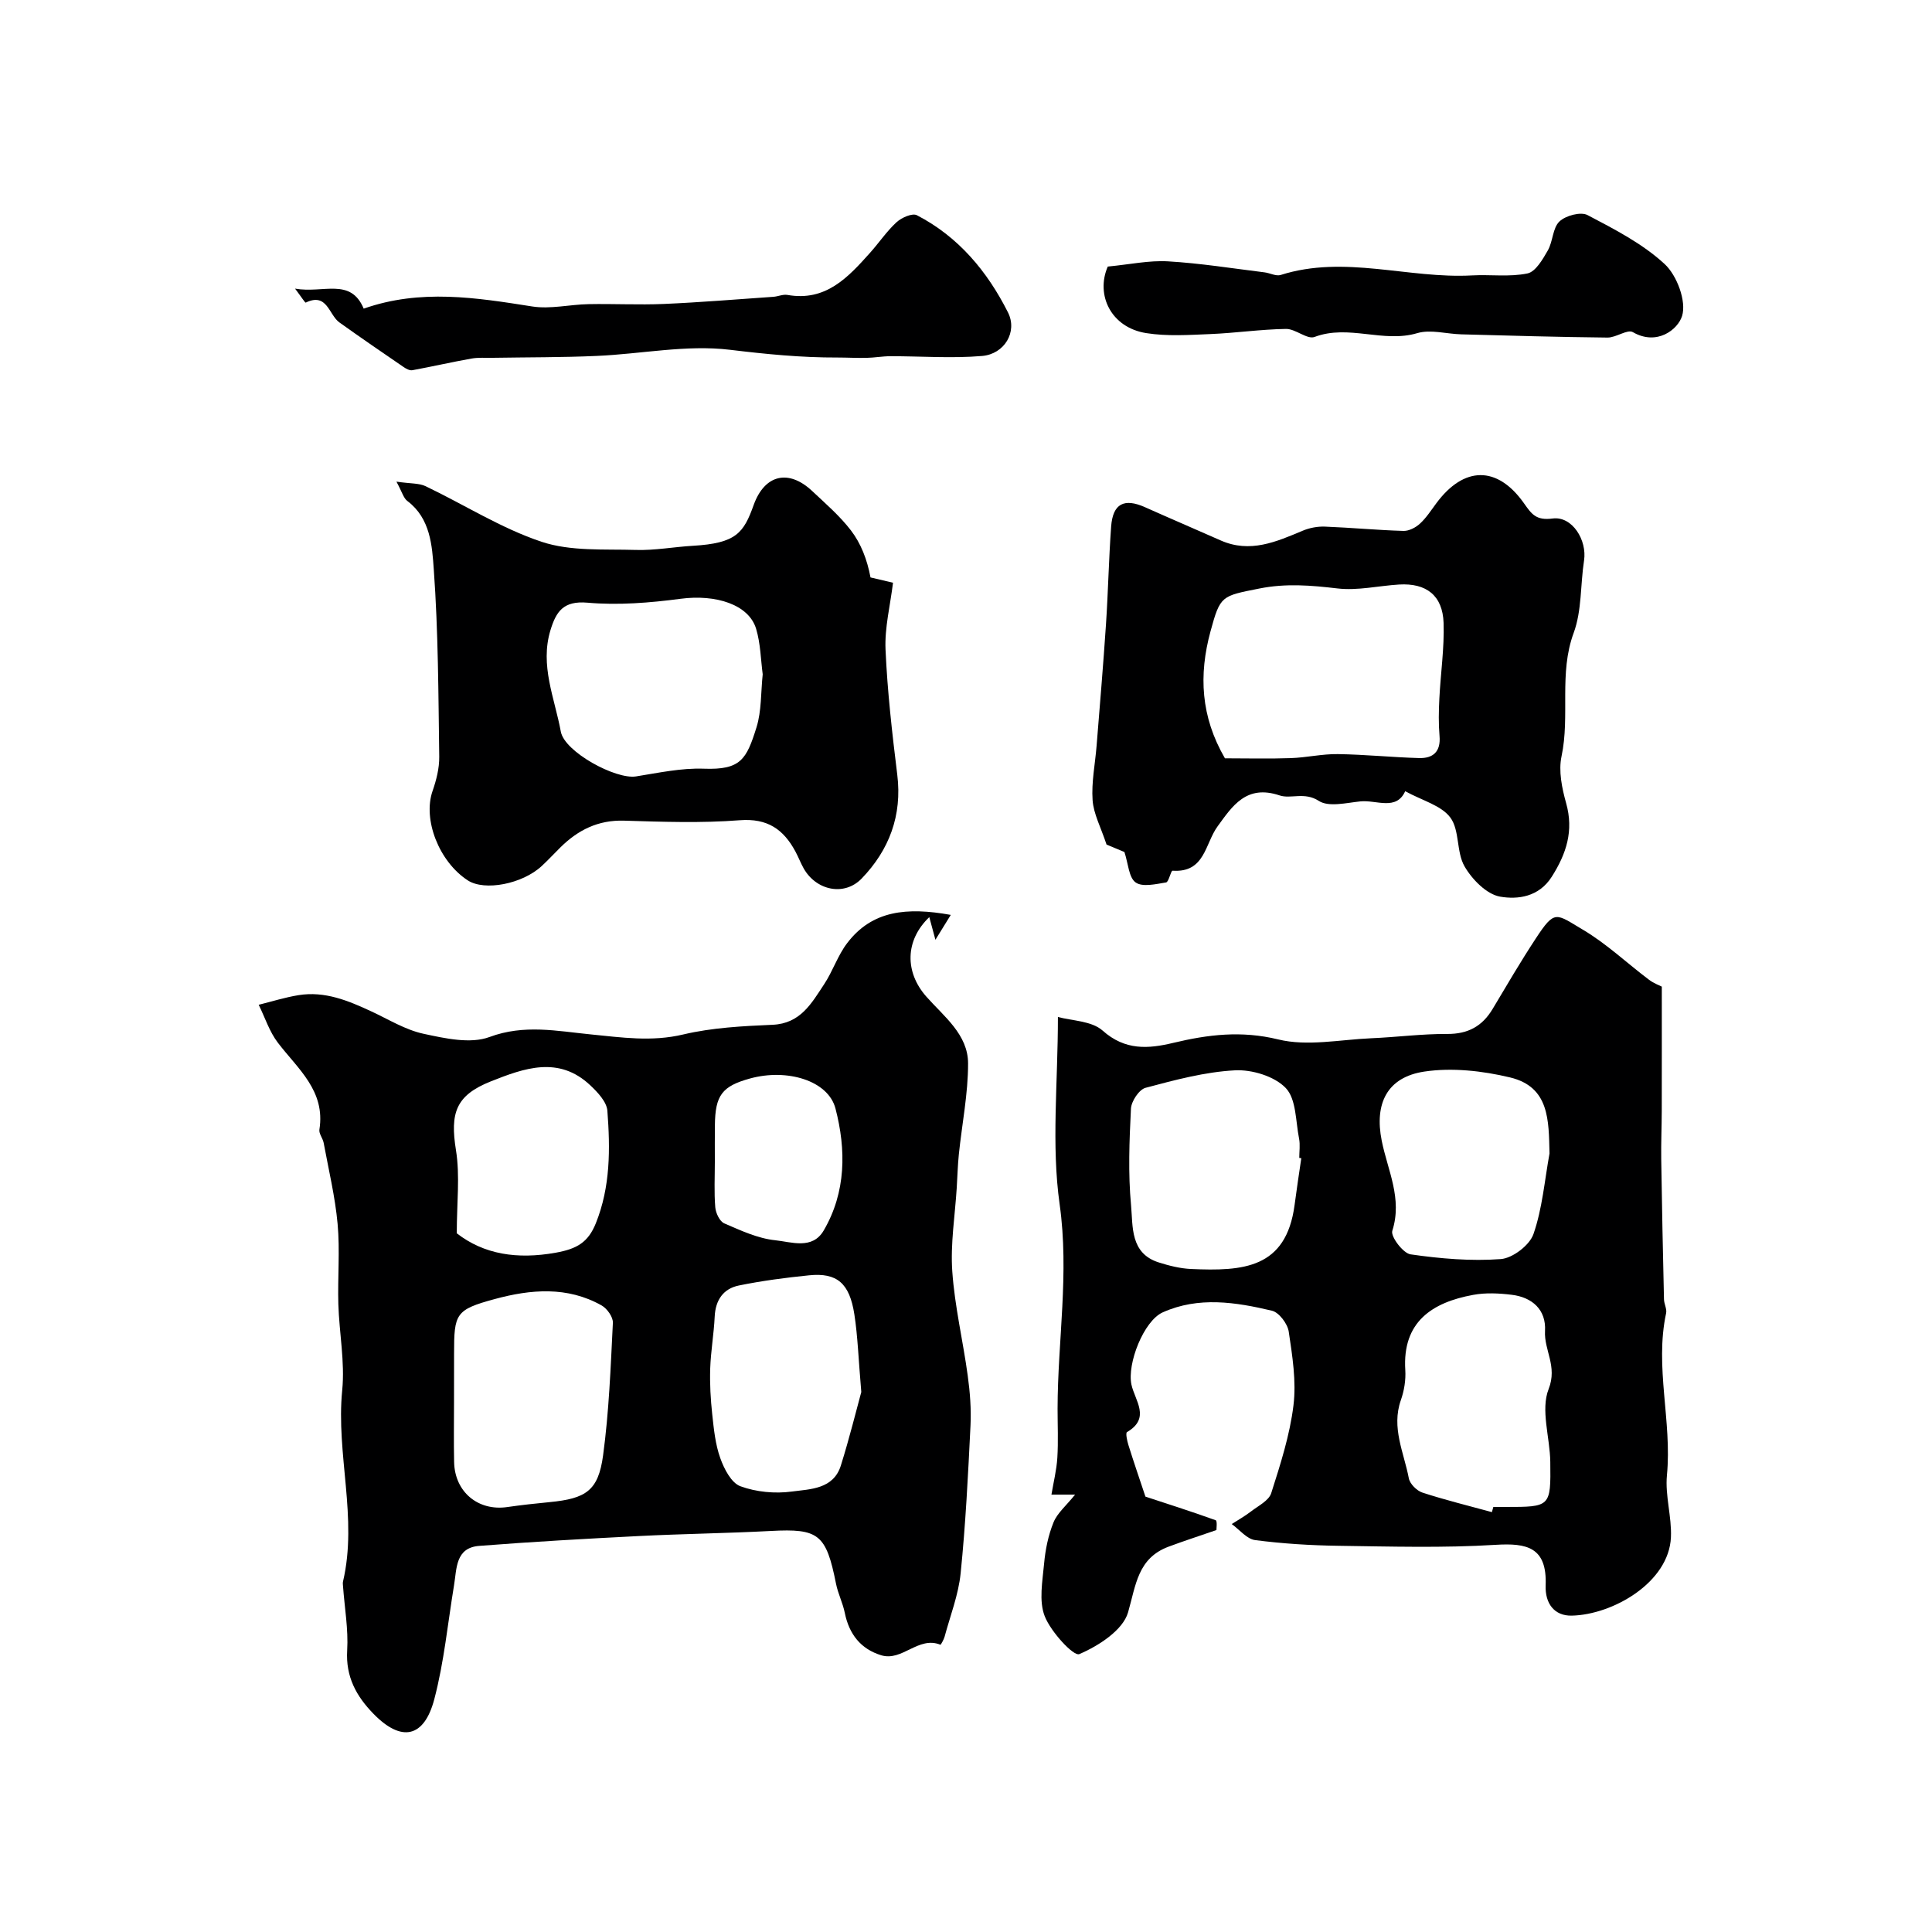
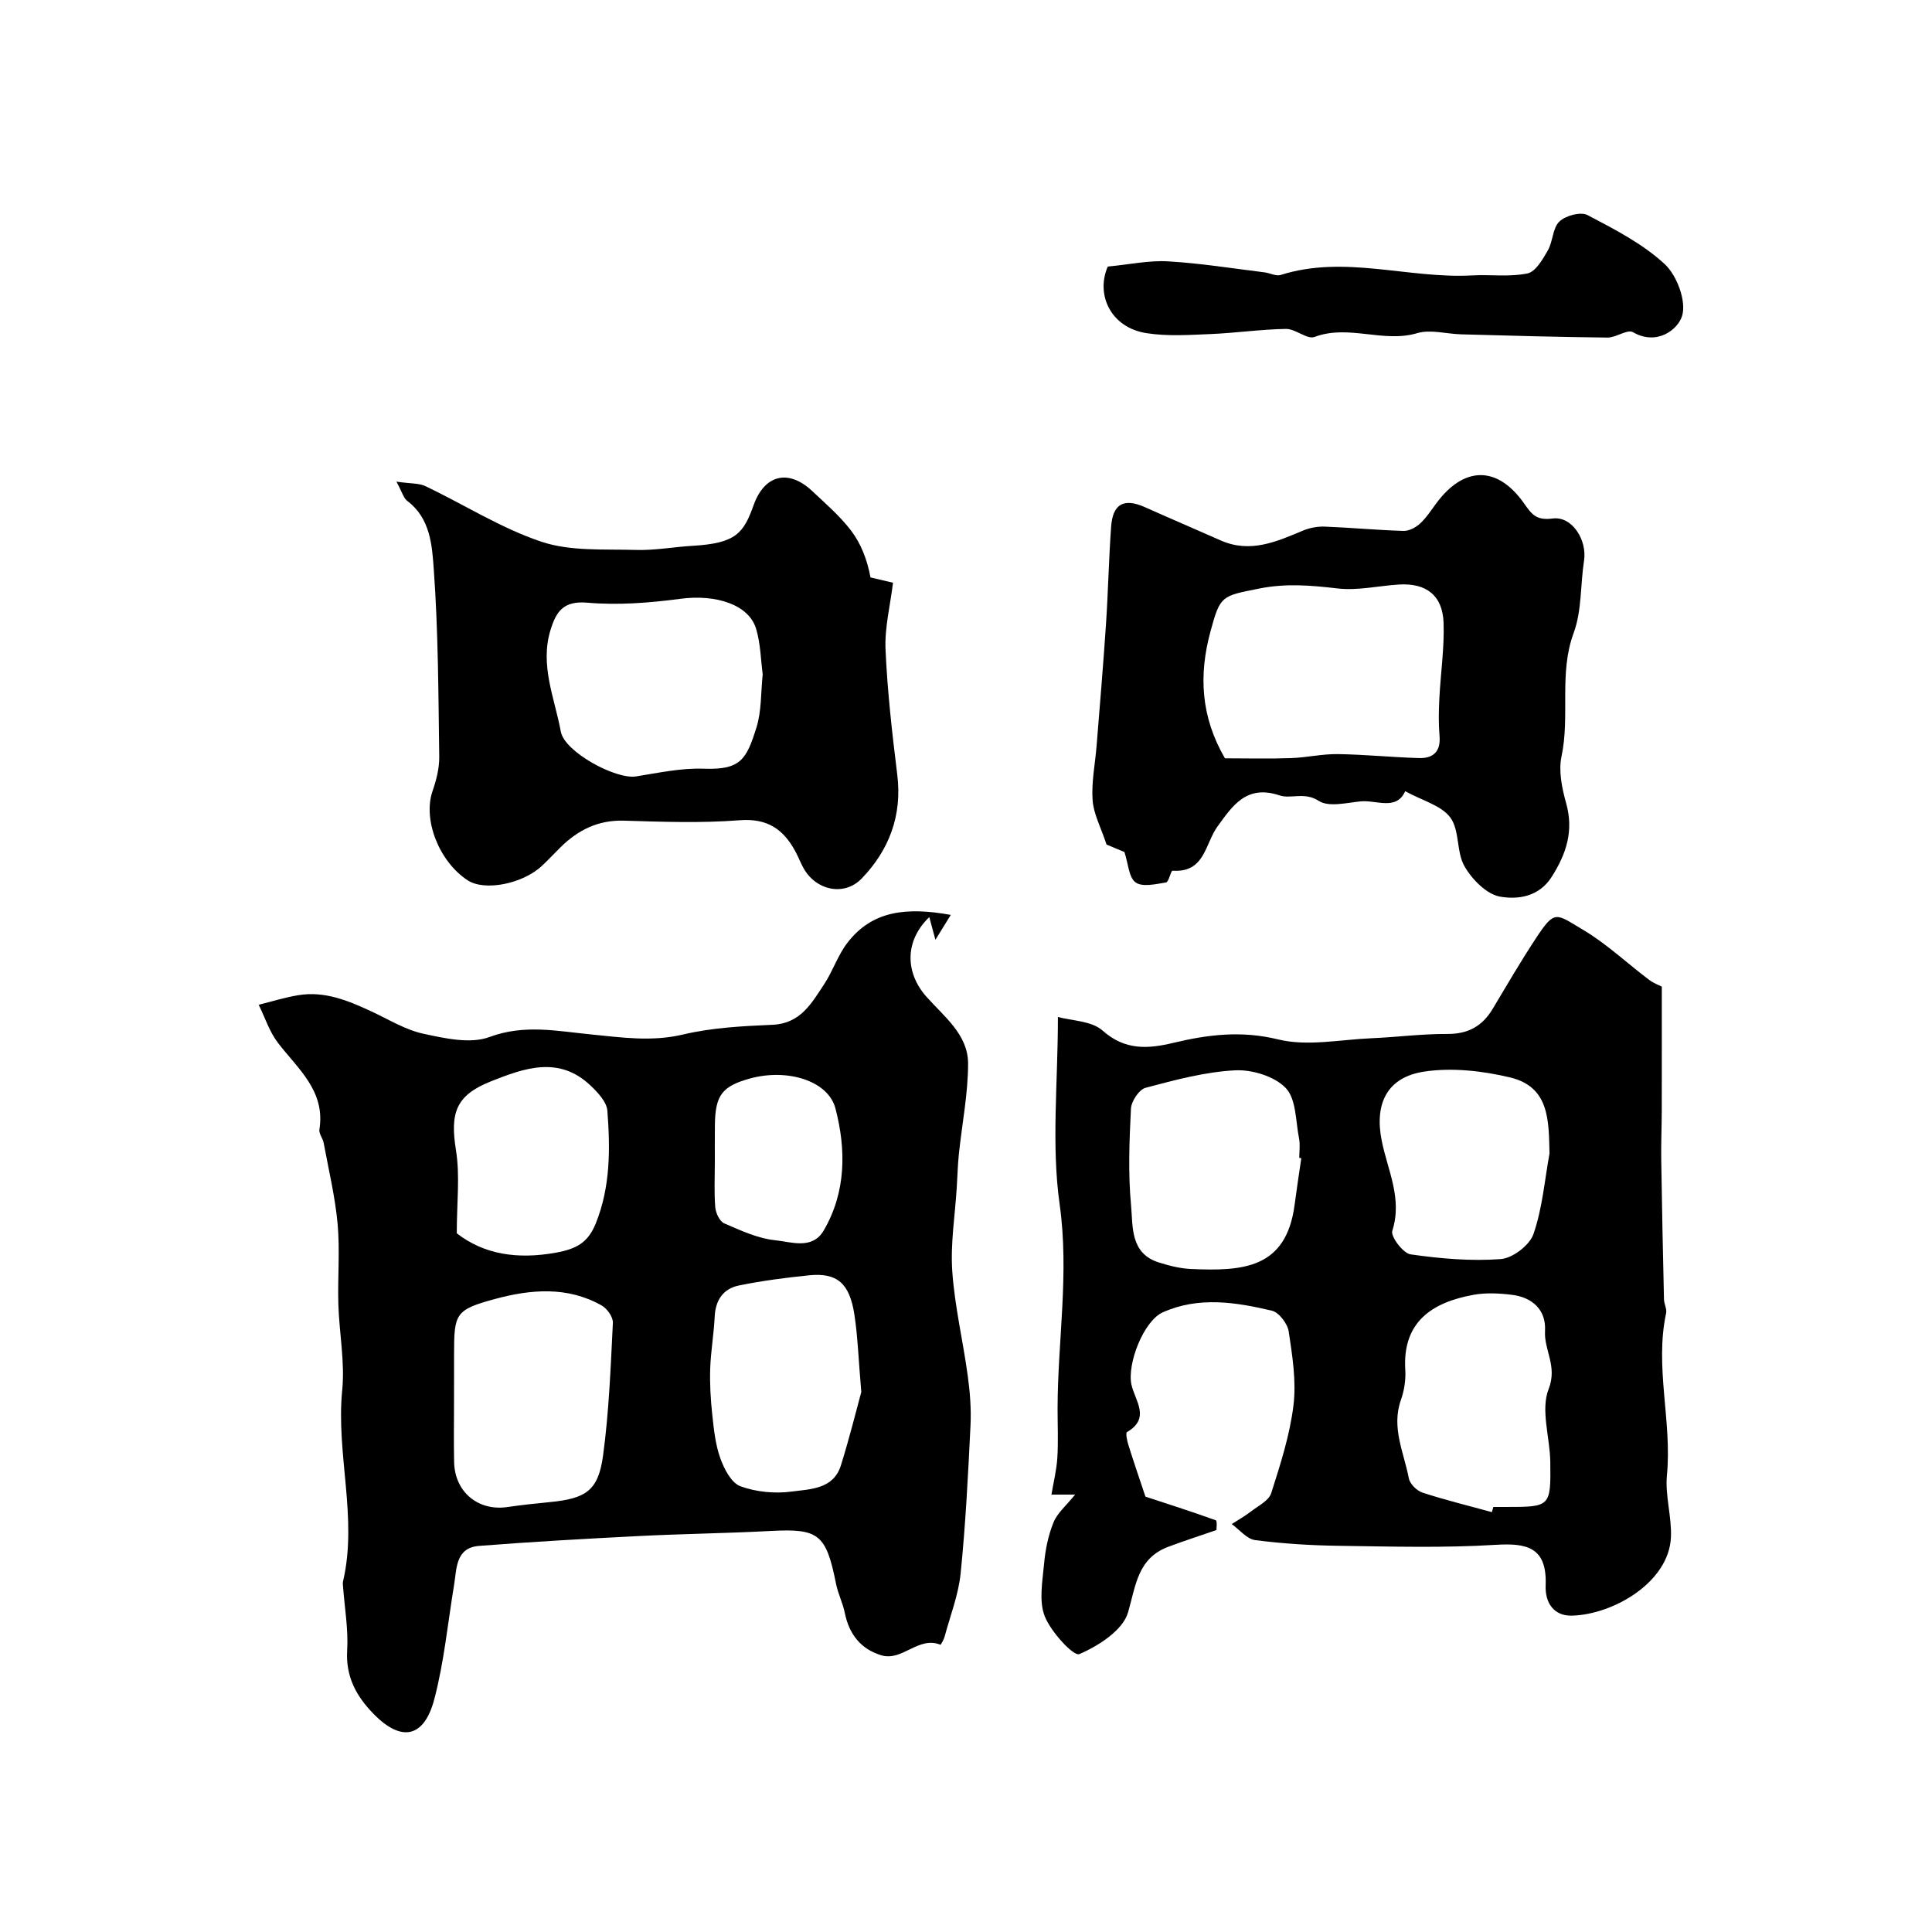
<svg xmlns="http://www.w3.org/2000/svg" enable-background="new 0 0 400 400" viewBox="0 0 400 400">
  <g fill="#000001">
    <path d="m196.85 189.42c-1.22 1.97-2.02 3.26-3.18 5.15-.58-2.15-.9-3.33-1.27-4.69-5.06 4.84-5.08 11.41-.61 16.46 3.64 4.12 8.63 7.83 8.64 13.83.01 6.27-1.26 12.53-1.91 18.8-.24 2.32-.29 4.65-.44 6.98-.36 5.76-1.32 11.57-.92 17.28.5 7.24 2.22 14.38 3.2 21.59.47 3.42.74 6.92.57 10.36-.5 10.2-1.01 20.41-2.04 30.56-.45 4.44-2.15 8.76-3.32 13.12-.17.61-.79 1.69-.85 1.67-4.58-1.87-7.92 3.5-12.26 2.18-4.25-1.29-6.66-4.37-7.55-8.76-.41-2.05-1.41-3.99-1.82-6.05-2.05-10.28-3.59-11.46-13.49-10.93-9.09.48-18.2.59-27.3 1.05-11.04.56-22.08 1.18-33.1 2.04-4.92.39-4.62 4.68-5.2 8.17-1.3 7.87-2.06 15.88-4.08 23.56-2.12 8.06-6.84 8.92-12.56 3.07-3.57-3.65-5.81-7.68-5.48-13.16.26-4.39-.54-8.84-.86-13.27-.02-.33-.08-.68 0-1 3.08-13.19-1.48-26.35-.17-39.59.58-5.86-.62-11.88-.8-17.84-.16-5.53.35-11.09-.15-16.58-.51-5.64-1.86-11.21-2.89-16.81-.18-.95-1.02-1.91-.88-2.75 1.28-8.04-4.47-12.56-8.61-17.99-1.75-2.29-2.66-5.21-3.96-7.84 2.74-.68 5.45-1.54 8.23-1.99 5.45-.89 10.31 1.13 15.12 3.37 3.55 1.65 7.02 3.81 10.77 4.62 4.46.96 9.71 2.14 13.67.67 7.19-2.68 14.03-1.22 20.94-.54 6.43.63 12.61 1.57 19.15.02 6-1.42 12.31-1.74 18.51-2.01 5.79-.25 8.08-4.47 10.67-8.38 1.8-2.71 2.82-5.97 4.78-8.53 5.17-6.8 12.38-7.47 21.45-5.84zm-102.85 100.81c0 4.15-.07 8.31.02 12.46.12 6.19 4.96 10.21 11.01 9.33 2.9-.42 5.83-.74 8.75-1.02 7.55-.73 10.09-2.37 11.08-9.66 1.23-9.08 1.57-18.29 2.03-27.46.06-1.19-1.19-2.96-2.33-3.6-7.1-4.01-14.71-3.34-22.11-1.33-8.15 2.21-8.44 3.01-8.44 11.32-.01 3.32-.01 6.64-.01 9.96zm84.32-2.03c-.59-6.87-.73-11.5-1.43-16.05-1-6.5-3.61-8.69-9.37-8.11-4.87.49-9.76 1.13-14.55 2.11-3.2.65-4.84 3-5 6.43-.17 3.6-.81 7.18-.93 10.78-.1 3.15.08 6.33.42 9.46.33 3.06.64 6.22 1.67 9.08.79 2.22 2.28 5.12 4.16 5.81 3.27 1.2 7.16 1.57 10.64 1.1 3.82-.51 8.62-.47 10.16-5.39 1.78-5.68 3.21-11.49 4.23-15.22zm-83.75-32.86c5.61 4.36 12.47 5.45 20.48 4.02 4.41-.79 6.72-2.15 8.31-6.09 3.04-7.57 2.99-15.44 2.39-23.3-.14-1.85-2.01-3.83-3.54-5.27-6.54-6.16-13.7-3.55-20.57-.82-7.3 2.9-8.47 6.56-7.24 14.24.86 5.31.17 10.87.17 17.22zm53.43-14.85c0 3.16-.17 6.33.09 9.47.1 1.19.91 2.92 1.87 3.33 3.4 1.47 6.94 3.12 10.54 3.49 3.33.34 7.68 2.01 10.04-2.02 4.65-7.96 4.65-16.74 2.44-25.24-1.51-5.82-10.03-8.33-17.66-6.24-5.83 1.6-7.25 3.47-7.31 9.73-.03 2.49-.01 4.99-.01 7.48z" />
    <path d="m344.06 204.27c0 8.8.01 17.23-.01 25.67-.01 3.36-.16 6.71-.11 10.07.14 9.67.35 19.33.57 29 .02.96.63 1.99.44 2.87-2.4 11.19 1.25 22.35.17 33.56-.4 4.21 1.01 8.56.83 12.82-.41 9.39-12.05 16.05-20.53 16.24-3.63.08-5.55-2.54-5.41-6.25.31-7.92-3.87-8.81-10.36-8.41-10.82.67-21.7.35-32.56.2-5.76-.08-11.54-.44-17.24-1.18-1.72-.23-3.22-2.16-4.83-3.32 1.34-.86 2.74-1.65 4-2.62 1.5-1.16 3.67-2.22 4.17-3.77 1.9-5.96 3.86-12.03 4.61-18.2.61-4.98-.23-10.21-.98-15.25-.24-1.63-2.01-3.98-3.47-4.33-7.51-1.78-15.2-2.99-22.62.34-3.94 1.77-7.4 10.62-6.48 14.95.71 3.3 4.05 6.94-.92 9.84-.32.19.02 1.81.3 2.69 1.04 3.34 2.18 6.65 3.52 10.67 4.22 1.39 9.42 3.04 14.55 4.89.35.13.14 1.82.15 2.03-3.56 1.23-6.77 2.27-9.93 3.45-6.38 2.39-6.74 7.95-8.37 13.6-1.07 3.69-6.1 6.93-10.1 8.64-1.16.5-5.86-4.58-7.14-7.82-1.26-3.18-.47-7.28-.14-10.93.26-2.89.86-5.85 1.95-8.53.79-1.94 2.62-3.45 4.47-5.75-1.91 0-3.1 0-4.9 0 .43-2.57 1.06-5.08 1.22-7.62.21-3.38.05-6.78.05-10.18.02-14.08 2.44-27.98.43-42.28-1.74-12.34-.36-25.11-.36-38.81 2.87.8 6.97.79 9.25 2.82 4.66 4.15 9.45 3.79 14.65 2.54 7.19-1.72 14.09-2.57 21.7-.71 6.04 1.48 12.81.04 19.25-.24 5.26-.22 10.51-.92 15.76-.89 4.29.02 7.24-1.59 9.38-5.16 2.93-4.9 5.81-9.84 8.95-14.61 3.97-6.05 4.13-5.14 9.74-1.82 4.89 2.89 9.11 6.91 13.69 10.36 1 .76 2.23 1.2 2.66 1.43zm-74.64 35.52c-.14-.02-.28-.04-.42-.06 0-1.33.21-2.71-.04-3.99-.72-3.6-.57-8.18-2.75-10.47-2.33-2.44-7-3.86-10.54-3.67-6.22.33-12.42 2-18.5 3.62-1.34.36-2.95 2.79-3.02 4.33-.33 6.64-.6 13.36.02 19.96.41 4.4-.23 9.99 5.76 11.87 2.15.68 4.42 1.25 6.65 1.35 10.79.48 19.7-.08 21.45-13.25.42-3.23.92-6.46 1.39-9.69zm39.46 73.28c.1-.36.2-.71.3-1.07h2.5c9.33 0 9.41 0 9.29-9.33-.07-5.09-2.04-10.78-.34-15.09 1.86-4.74-.98-8.03-.75-12.03.25-4.37-2.63-6.97-6.91-7.48-2.62-.32-5.39-.46-7.96.02-8.48 1.55-14.69 5.57-14.06 15.56.13 2.06-.23 4.29-.92 6.24-2 5.69.64 10.85 1.65 16.17.22 1.16 1.65 2.59 2.83 2.97 4.72 1.54 9.57 2.72 14.37 4.04zm11.93-74.26c-.17-6.84.01-13.78-8.17-15.74-5.72-1.37-12.01-2.07-17.76-1.21-7.7 1.16-10.35 6.62-8.81 14.31 1.22 6.13 4.33 11.96 2.19 18.66-.38 1.18 2.24 4.65 3.78 4.87 6.17.89 12.5 1.44 18.68.98 2.45-.18 5.97-2.87 6.77-5.19 1.84-5.3 2.3-11.09 3.32-16.68z" />
    <path d="m82.08 99.72c2.92.43 4.67.29 6.03.94 8.02 3.83 15.67 8.73 24.02 11.51 6.03 2.01 12.97 1.49 19.52 1.69 3.92.12 7.86-.63 11.8-.86 8.99-.52 10.52-2.67 12.59-8.45 2.28-6.33 7.24-7.45 12.09-2.91 2.79 2.62 5.74 5.17 8.05 8.18 2.07 2.71 3.35 6.01 4.05 9.73 1.21.29 2.43.57 4.66 1.1-.58 4.73-1.75 9.31-1.55 13.83.38 8.66 1.37 17.31 2.43 25.92 1.04 8.44-1.68 15.58-7.36 21.48-3.62 3.76-9.45 2.47-12.02-2.09-.64-1.14-1.1-2.37-1.72-3.52-2.47-4.57-5.78-6.89-11.5-6.45-7.95.62-15.99.33-23.98.09-5.34-.16-9.5 1.92-13.14 5.51-1.31 1.29-2.55 2.64-3.89 3.88-4.03 3.74-11.83 5.23-15.3 2.98-6-3.9-9.34-12.63-7.31-18.49.79-2.27 1.42-4.75 1.39-7.12-.18-12.93-.2-25.89-1.13-38.78-.35-4.91-.69-10.55-5.45-14.15-.8-.57-1.09-1.82-2.28-4.02zm75.83 39.88c-.4-2.97-.44-6.32-1.36-9.4-1.51-5.05-8.35-7.19-15.63-6.23-6.37.84-12.92 1.37-19.28.81-5.01-.44-6.5 1.85-7.67 5.68-2.23 7.31.87 14.09 2.14 21.01.77 4.21 11.38 9.94 15.56 9.28 4.66-.74 9.38-1.77 14.04-1.6 7.66.28 8.84-1.92 10.92-8.58 1.05-3.39.88-7.14 1.28-10.97z" />
    <path d="m290.93 163.81c-1.84 4.11-5.97 1.76-9.29 2.11-2.9.3-6.55 1.22-8.59-.1-2.97-1.93-5.79-.35-8.13-1.14-6.9-2.32-9.8 2.25-12.84 6.42-2.62 3.6-2.6 9.62-9.3 9.17-.39-.03-.78 2.34-1.36 2.43-2.11.34-4.89 1.01-6.3 0-1.42-1.01-1.52-3.88-2.32-6.3-1.06-.44-2.88-1.2-3.7-1.54-1.19-3.6-2.69-6.35-2.89-9.19-.26-3.72.53-7.51.83-11.28.67-8.36 1.38-16.72 1.94-25.1.45-6.76.58-13.54 1.07-20.29.35-4.73 2.69-5.92 7.01-3.99 5.21 2.33 10.46 4.57 15.67 6.88 6.08 2.69 11.5.29 17-2.02 1.41-.59 3.06-.9 4.59-.84 5.42.21 10.83.73 16.26.89 1.13.03 2.52-.69 3.4-1.5 1.31-1.2 2.3-2.75 3.37-4.19 5.71-7.74 12.63-7.87 18.16-.05 1.61 2.28 2.51 3.62 5.95 3.17 4.06-.53 7.15 4.49 6.5 8.7-.77 5-.44 10.36-2.15 14.99-3.1 8.41-.72 17.11-2.51 25.54-.65 3.04.08 6.59.95 9.7 1.61 5.72.06 10.46-2.98 15.25-2.67 4.2-7.05 4.74-10.69 4.11-2.8-.49-5.81-3.57-7.37-6.28-1.71-2.96-.98-7.46-2.93-10.09-1.87-2.52-5.8-3.51-9.35-5.46zm-37.32-6.81c4.61 0 9.12.12 13.63-.04 3.26-.11 6.51-.88 9.75-.83 5.61.08 11.21.66 16.82.82 2.9.08 4.51-1.33 4.23-4.57-.22-2.55-.17-5.13-.04-7.69.26-5.25 1.05-10.5.88-15.72-.19-5.69-3.58-8.29-9.22-7.95-4.26.26-8.59 1.3-12.75.81-5.46-.64-10.65-1.09-16.19.02-7.82 1.56-8.08 1.42-10.1 8.87-2.45 9.01-2.03 17.64 2.99 26.28z" />
-     <path d="m61.09 59.76c5.88 1.03 11.49-2.35 14.21 4.14 11.76-4.13 23.28-2.28 34.89-.45 3.77.59 7.77-.41 11.67-.48 5.2-.1 10.4.18 15.59-.04 7.56-.33 15.12-.96 22.67-1.48.97-.07 1.99-.55 2.9-.39 7.95 1.41 12.56-3.63 17.13-8.74 1.86-2.08 3.44-4.45 5.48-6.32 1.04-.95 3.26-1.93 4.2-1.44 8.61 4.45 14.6 11.65 18.86 20.12 2.03 4.03-.74 8.63-5.36 9.02-6.28.53-12.64.04-18.97.05-1.65 0-3.3.31-4.95.34-2 .05-4-.07-5.99-.07-7.48.03-14.83-.7-22.29-1.6-9.01-1.09-18.36.87-27.58 1.27-7.16.32-14.34.27-21.5.39-1.49.03-3.01-.1-4.46.16-4.09.73-8.14 1.66-12.22 2.41-.55.1-1.29-.3-1.81-.66-4.45-3.05-8.91-6.1-13.3-9.24-2.19-1.57-2.51-6.25-6.96-4.1-.14.06-.88-1.13-2.21-2.89z" />
    <path d="m229.35 55.19c4.58-.44 8.56-1.31 12.48-1.08 6.69.39 13.33 1.46 19.99 2.28 1.12.14 2.37.84 3.33.54 13.24-4.21 26.43.82 39.63.09 3.83-.21 7.78.36 11.47-.41 1.68-.35 3.15-2.91 4.21-4.76 1.07-1.87.99-4.65 2.4-5.99 1.28-1.23 4.42-2.07 5.82-1.33 5.59 2.93 11.4 5.92 15.97 10.14 2.55 2.36 4.54 7.71 3.61 10.74-.87 2.82-5.21 6.24-10.19 3.36-1.14-.66-3.47 1.14-5.25 1.12-10.1-.1-20.2-.4-30.3-.67-3.04-.08-6.32-1.06-9.08-.25-7.07 2.1-14.21-1.87-21.27.79-1.54.58-3.94-1.69-5.92-1.66-5.25.08-10.49.86-15.75 1.07-4.39.18-8.87.48-13.17-.2-7.33-1.15-10.52-7.92-7.98-13.78z" />
  </g>
</svg>